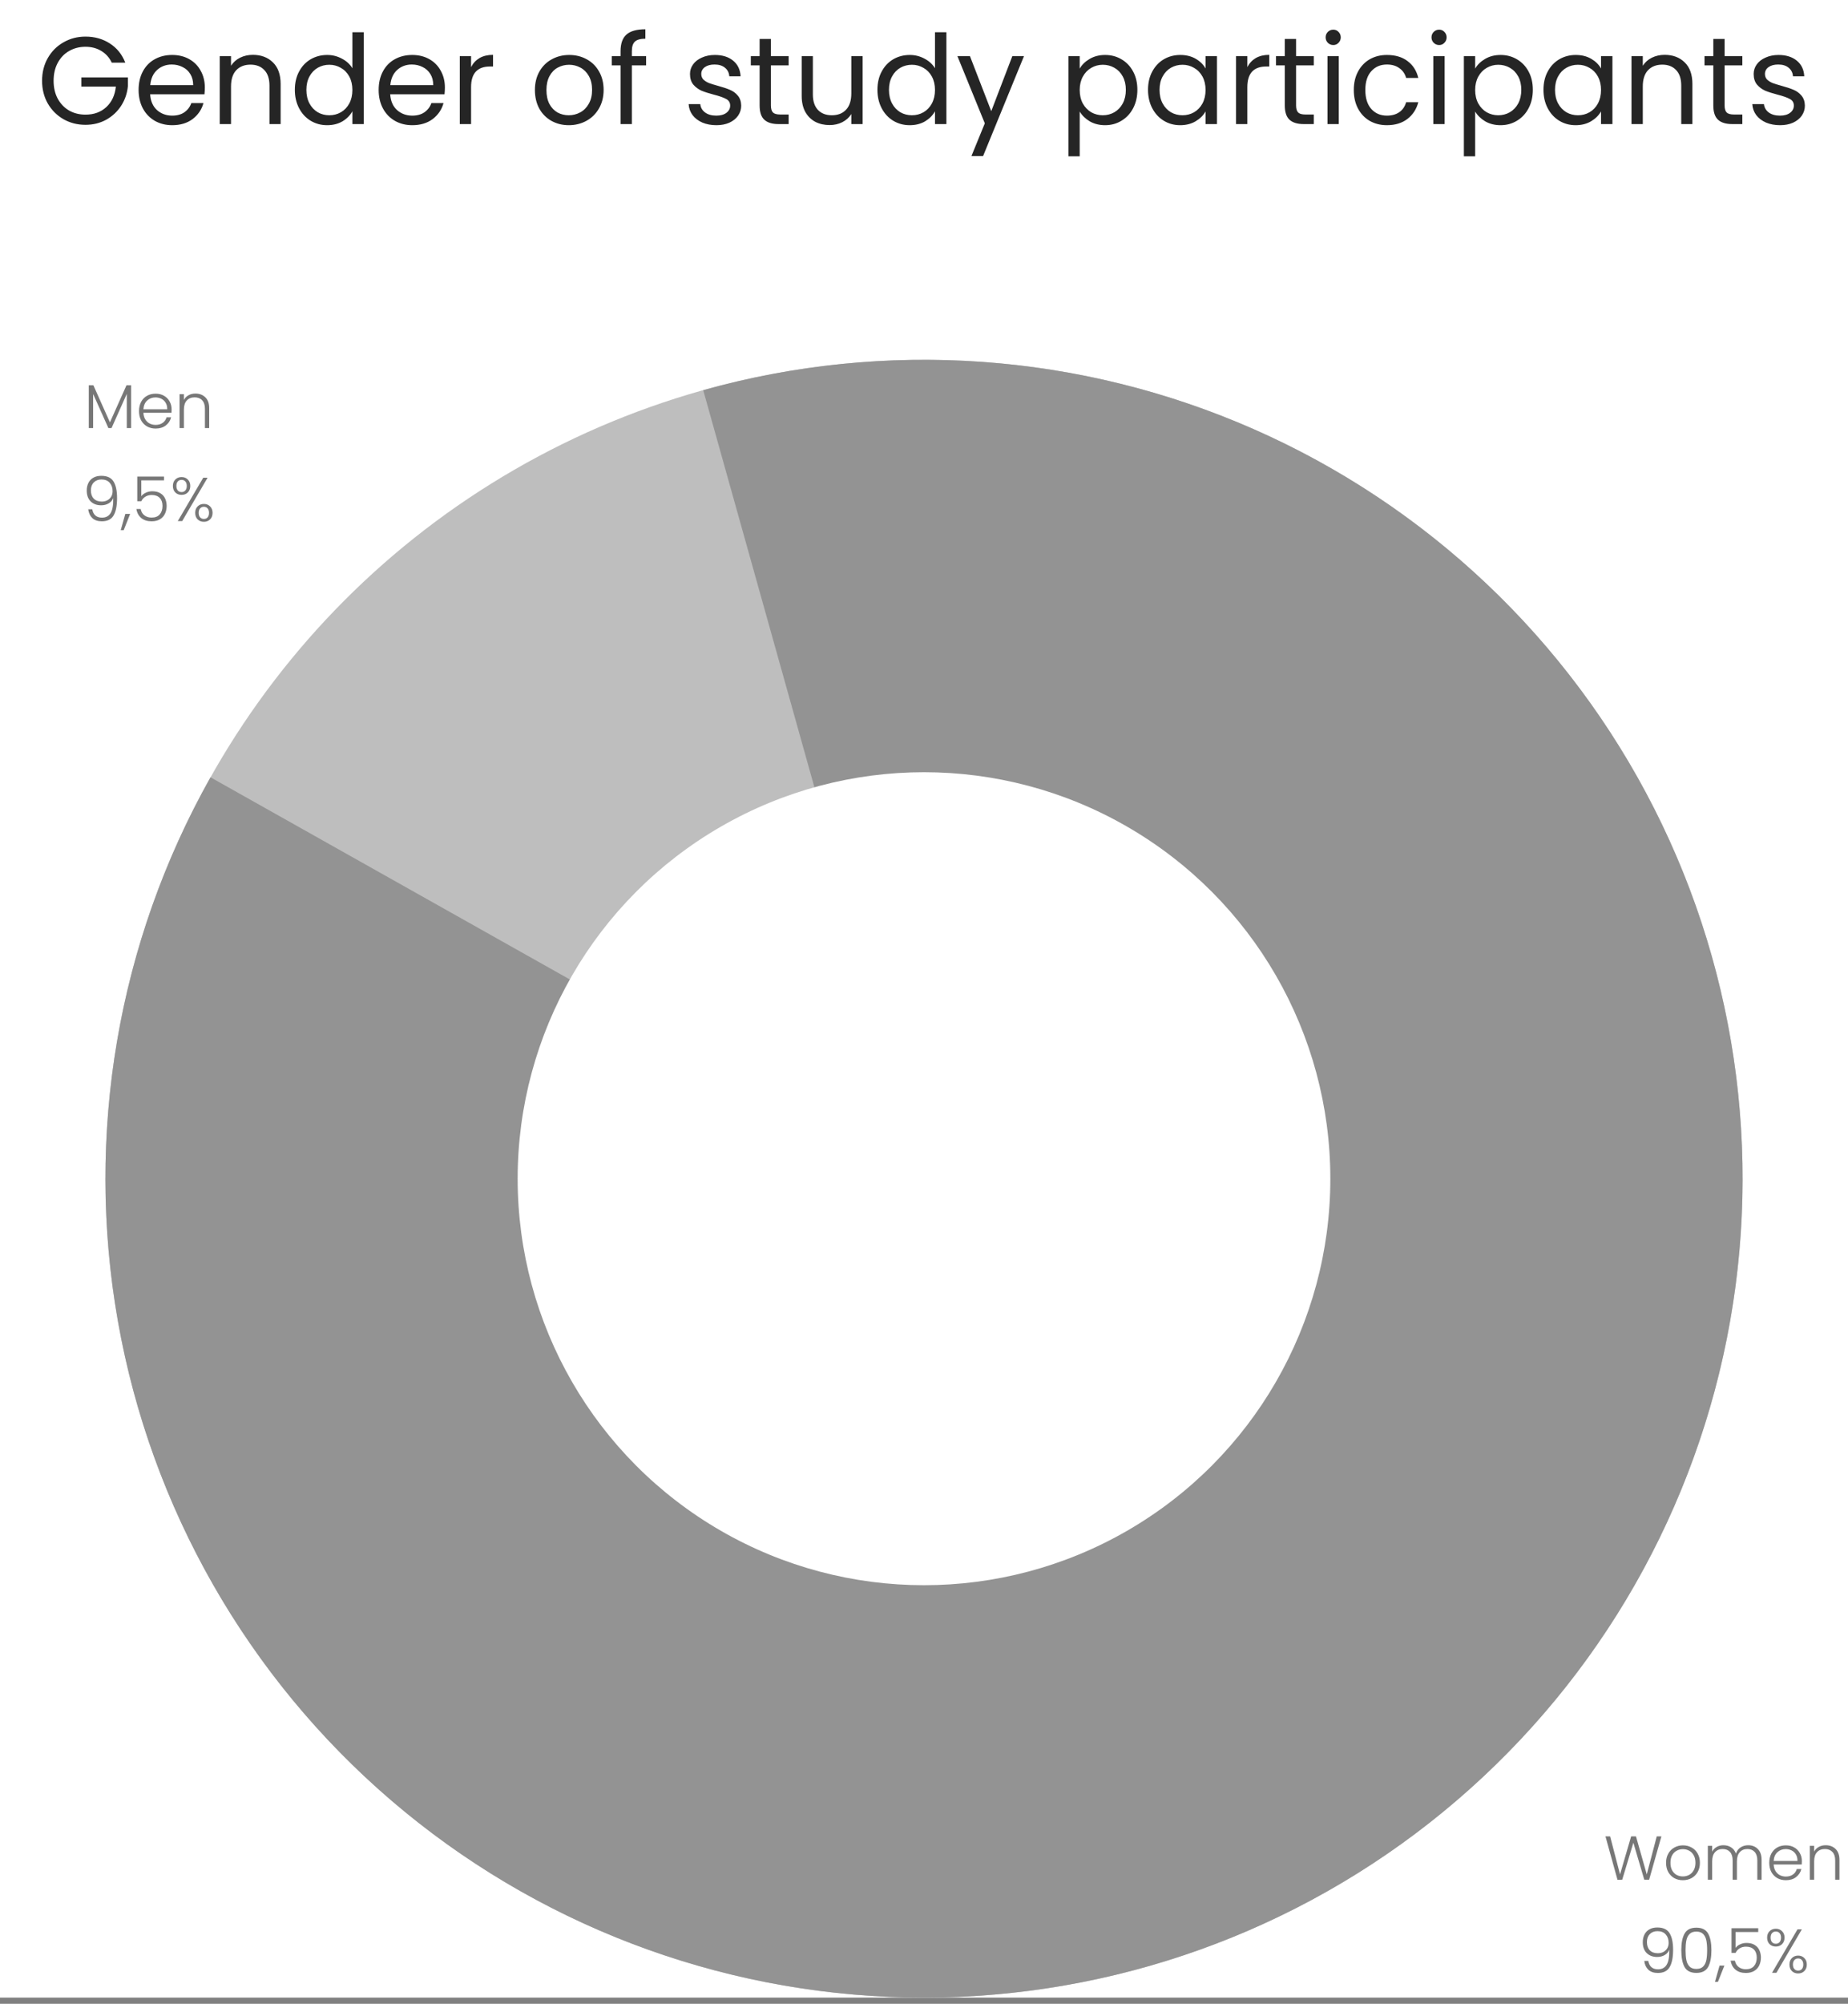
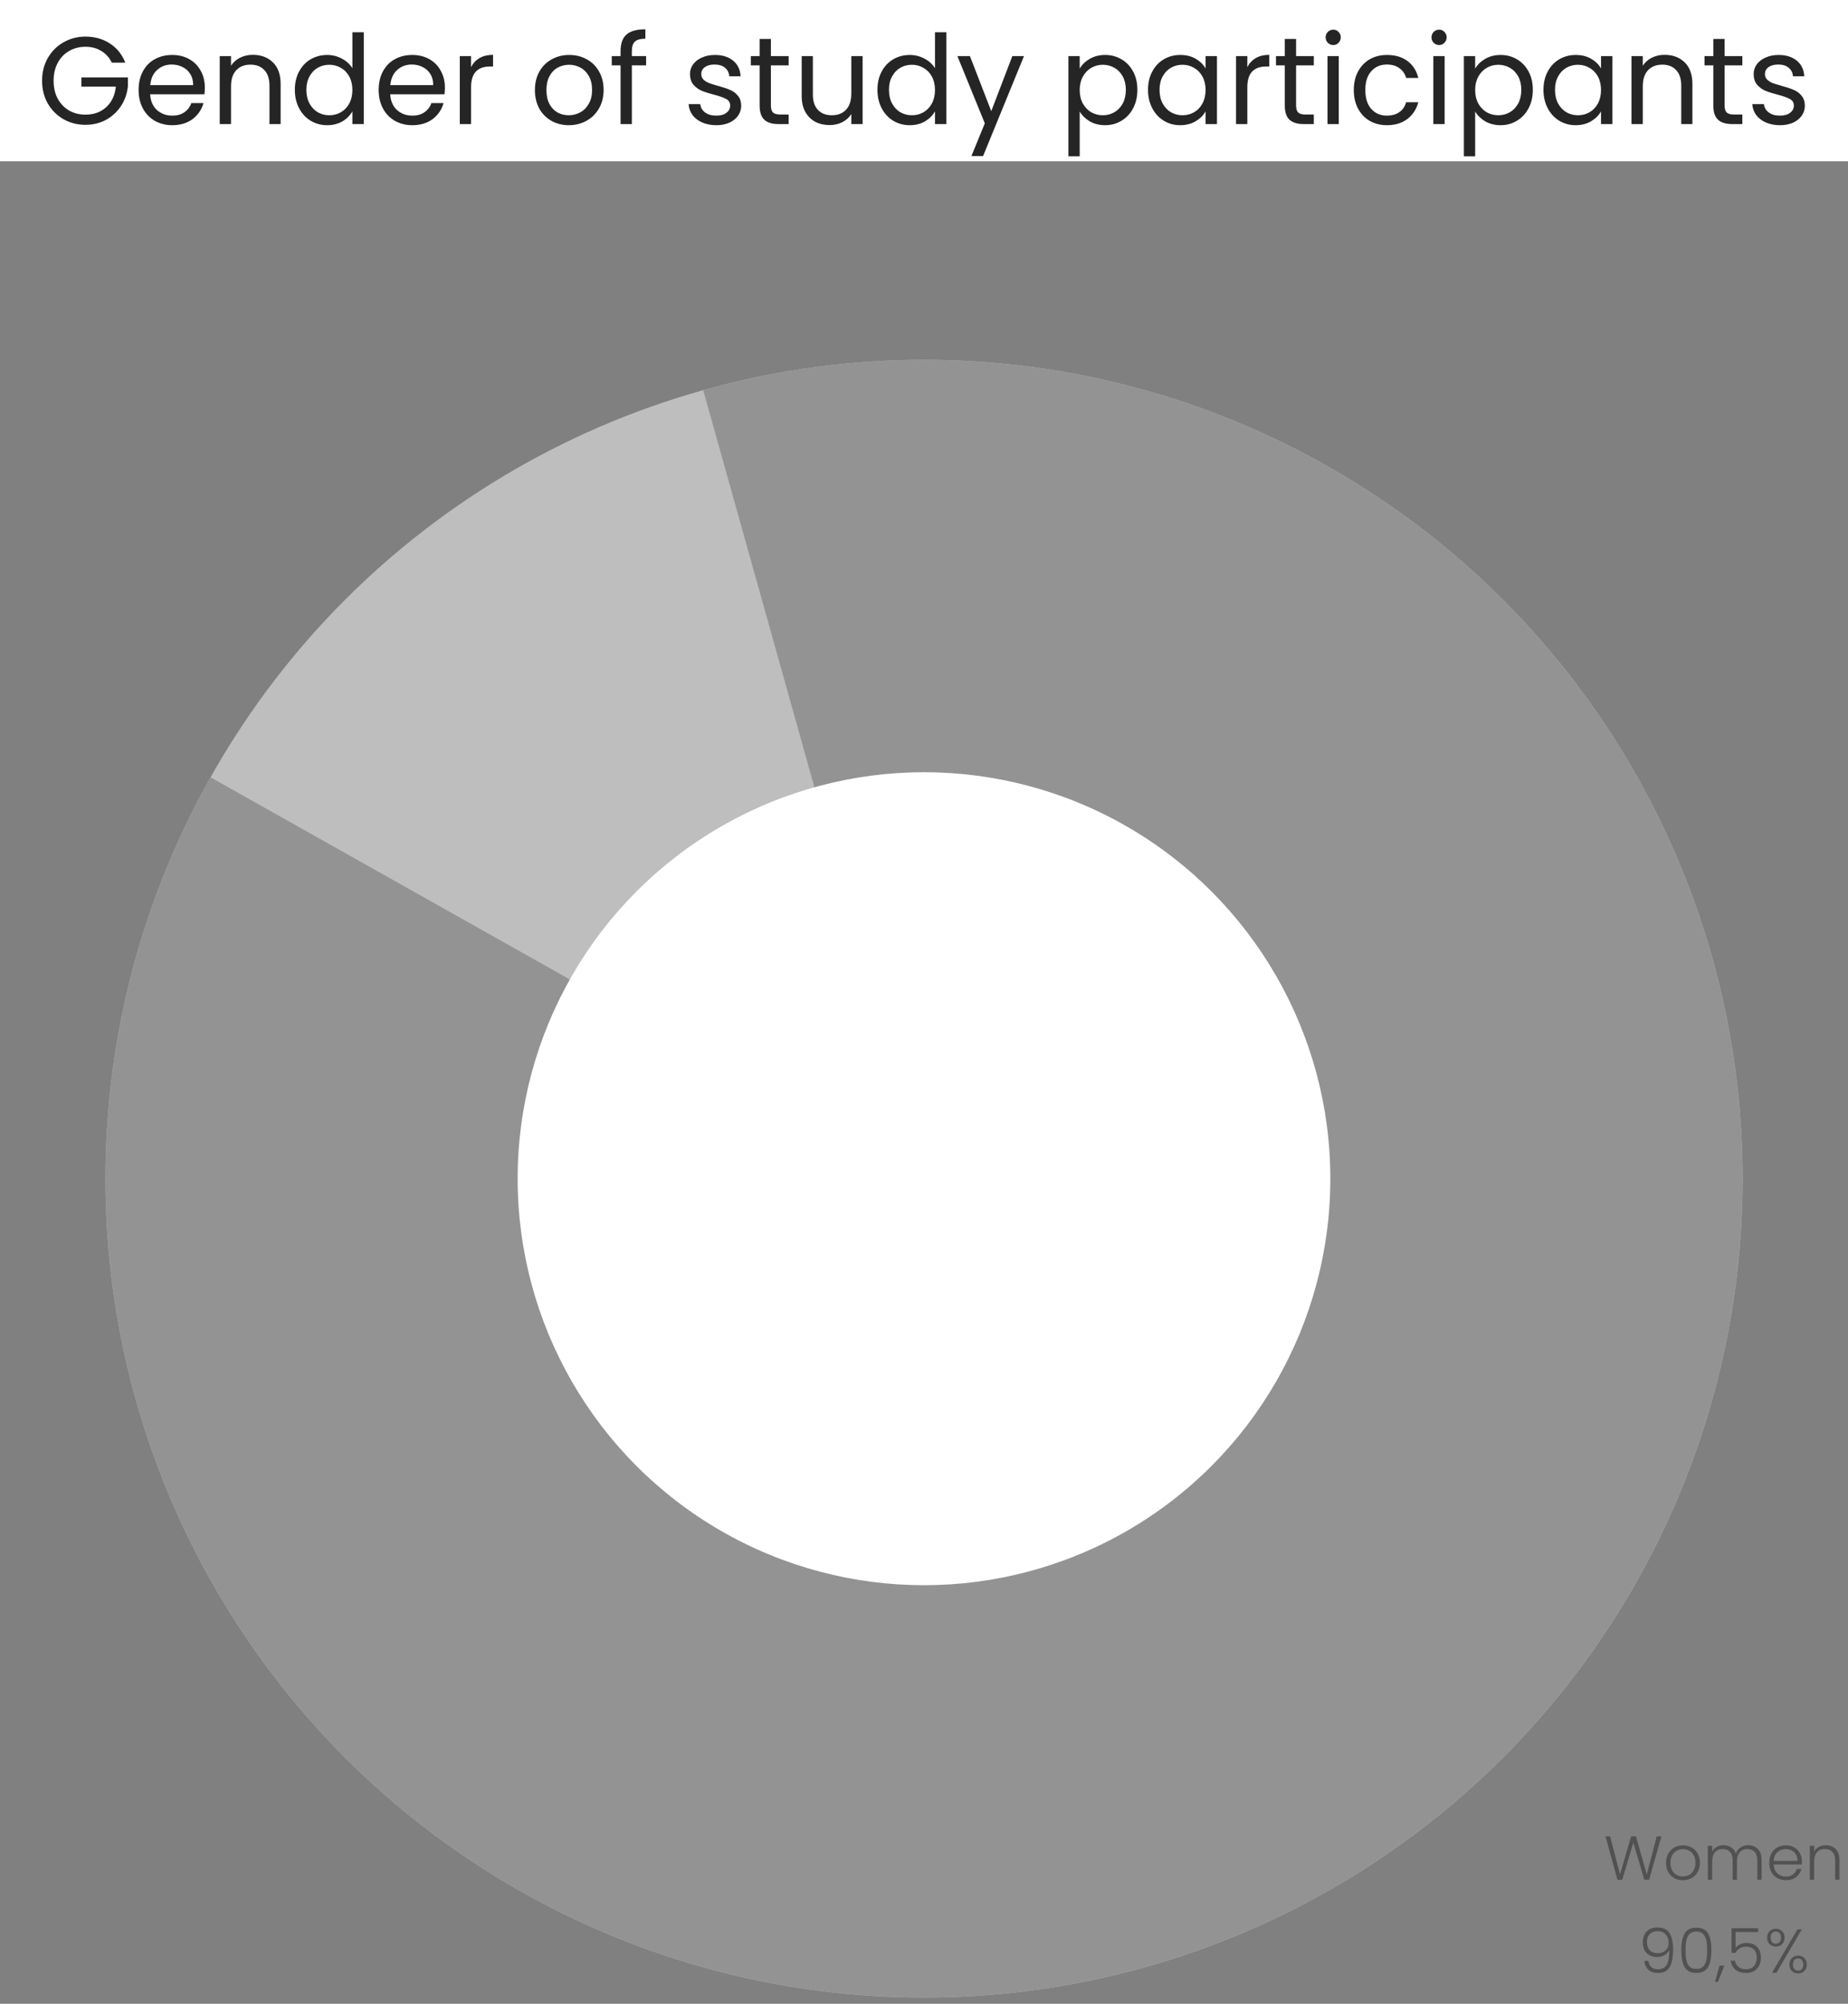
<svg xmlns="http://www.w3.org/2000/svg" width="298" height="323" viewBox="0 0 298 323" fill="none">
  <rect x="0" y="0" width="298" height="323" fill="#808080" stroke="none" />
-   <rect width="298" height="322" fill="white" />
  <rect width="298" height="26" fill="white" />
  <path d="M18.024 10.1C17.637 9.287 17.077 8.66 16.344 8.22C15.611 7.767 14.757 7.54 13.784 7.54C12.81 7.54 11.931 7.767 11.144 8.22C10.37 8.66 9.757 9.3 9.304 10.14C8.864 10.967 8.644 11.927 8.644 13.02C8.644 14.113 8.864 15.073 9.304 15.9C9.757 16.727 10.37 17.367 11.144 17.82C11.931 18.26 12.81 18.48 13.784 18.48C15.144 18.48 16.264 18.073 17.144 17.26C18.024 16.447 18.537 15.347 18.684 13.96H13.124V12.48H20.624V13.88C20.517 15.027 20.157 16.08 19.544 17.04C18.93 17.987 18.124 18.74 17.124 19.3C16.124 19.847 15.011 20.12 13.784 20.12C12.491 20.12 11.31 19.82 10.244 19.22C9.177 18.607 8.33 17.76 7.704 16.68C7.09 15.6 6.784 14.38 6.784 13.02C6.784 11.66 7.09 10.44 7.704 9.36C8.33 8.267 9.177 7.42 10.244 6.82C11.31 6.207 12.491 5.9 13.784 5.9C15.264 5.9 16.57 6.267 17.704 7C18.851 7.733 19.684 8.767 20.204 10.1H18.024ZM33.03 14.1C33.03 14.447 33.01 14.813 32.97 15.2H24.21C24.277 16.28 24.644 17.127 25.31 17.74C25.99 18.34 26.81 18.64 27.77 18.64C28.557 18.64 29.21 18.46 29.73 18.1C30.264 17.727 30.637 17.233 30.85 16.62H32.81C32.517 17.673 31.93 18.533 31.05 19.2C30.17 19.853 29.077 20.18 27.77 20.18C26.73 20.18 25.797 19.947 24.97 19.48C24.157 19.013 23.517 18.353 23.05 17.5C22.584 16.633 22.35 15.633 22.35 14.5C22.35 13.367 22.577 12.373 23.03 11.52C23.484 10.667 24.117 10.013 24.93 9.56C25.757 9.093 26.704 8.86 27.77 8.86C28.81 8.86 29.73 9.087 30.53 9.54C31.33 9.993 31.944 10.62 32.37 11.42C32.81 12.207 33.03 13.1 33.03 14.1ZM31.15 13.72C31.15 13.027 30.997 12.433 30.69 11.94C30.384 11.433 29.964 11.053 29.43 10.8C28.91 10.533 28.33 10.4 27.69 10.4C26.77 10.4 25.984 10.693 25.33 11.28C24.69 11.867 24.324 12.68 24.23 13.72H31.15ZM40.773 8.84C42.106 8.84 43.186 9.247 44.013 10.06C44.839 10.86 45.253 12.02 45.253 13.54V20H43.453V13.8C43.453 12.707 43.179 11.873 42.633 11.3C42.086 10.713 41.339 10.42 40.393 10.42C39.433 10.42 38.666 10.72 38.093 11.32C37.533 11.92 37.253 12.793 37.253 13.94V20H35.433V9.04H37.253V10.6C37.613 10.04 38.099 9.607 38.713 9.3C39.339 8.993 40.026 8.84 40.773 8.84ZM47.545 14.48C47.545 13.36 47.772 12.38 48.225 11.54C48.679 10.687 49.299 10.027 50.086 9.56C50.886 9.093 51.779 8.86 52.766 8.86C53.619 8.86 54.412 9.06 55.145 9.46C55.879 9.847 56.439 10.36 56.825 11V5.2H58.666V20H56.825V17.94C56.465 18.593 55.932 19.133 55.225 19.56C54.519 19.973 53.692 20.18 52.745 20.18C51.772 20.18 50.886 19.94 50.086 19.46C49.299 18.98 48.679 18.307 48.225 17.44C47.772 16.573 47.545 15.587 47.545 14.48ZM56.825 14.5C56.825 13.673 56.659 12.953 56.325 12.34C55.992 11.727 55.539 11.26 54.965 10.94C54.406 10.607 53.785 10.44 53.105 10.44C52.425 10.44 51.806 10.6 51.245 10.92C50.685 11.24 50.239 11.707 49.906 12.32C49.572 12.933 49.406 13.653 49.406 14.48C49.406 15.32 49.572 16.053 49.906 16.68C50.239 17.293 50.685 17.767 51.245 18.1C51.806 18.42 52.425 18.58 53.105 18.58C53.785 18.58 54.406 18.42 54.965 18.1C55.539 17.767 55.992 17.293 56.325 16.68C56.659 16.053 56.825 15.327 56.825 14.5ZM71.741 14.1C71.741 14.447 71.721 14.813 71.681 15.2H62.921C62.988 16.28 63.355 17.127 64.021 17.74C64.701 18.34 65.521 18.64 66.481 18.64C67.268 18.64 67.921 18.46 68.441 18.1C68.975 17.727 69.348 17.233 69.561 16.62H71.521C71.228 17.673 70.641 18.533 69.761 19.2C68.881 19.853 67.788 20.18 66.481 20.18C65.441 20.18 64.508 19.947 63.681 19.48C62.868 19.013 62.228 18.353 61.761 17.5C61.294 16.633 61.061 15.633 61.061 14.5C61.061 13.367 61.288 12.373 61.741 11.52C62.194 10.667 62.828 10.013 63.641 9.56C64.468 9.093 65.415 8.86 66.481 8.86C67.521 8.86 68.441 9.087 69.241 9.54C70.041 9.993 70.654 10.62 71.081 11.42C71.521 12.207 71.741 13.1 71.741 14.1ZM69.861 13.72C69.861 13.027 69.708 12.433 69.401 11.94C69.094 11.433 68.674 11.053 68.141 10.8C67.621 10.533 67.041 10.4 66.401 10.4C65.481 10.4 64.695 10.693 64.041 11.28C63.401 11.867 63.035 12.68 62.941 13.72H69.861ZM75.963 10.82C76.284 10.193 76.737 9.707 77.323 9.36C77.924 9.013 78.65 8.84 79.504 8.84V10.72H79.023C76.984 10.72 75.963 11.827 75.963 14.04V20H74.144V9.04H75.963V10.82ZM91.716 20.18C90.69 20.18 89.757 19.947 88.916 19.48C88.09 19.013 87.436 18.353 86.957 17.5C86.49 16.633 86.257 15.633 86.257 14.5C86.257 13.38 86.496 12.393 86.977 11.54C87.47 10.673 88.136 10.013 88.977 9.56C89.817 9.093 90.757 8.86 91.796 8.86C92.837 8.86 93.776 9.093 94.617 9.56C95.457 10.013 96.117 10.667 96.597 11.52C97.09 12.373 97.337 13.367 97.337 14.5C97.337 15.633 97.083 16.633 96.576 17.5C96.083 18.353 95.41 19.013 94.556 19.48C93.703 19.947 92.757 20.18 91.716 20.18ZM91.716 18.58C92.37 18.58 92.983 18.427 93.556 18.12C94.13 17.813 94.59 17.353 94.936 16.74C95.296 16.127 95.477 15.38 95.477 14.5C95.477 13.62 95.303 12.873 94.957 12.26C94.61 11.647 94.156 11.193 93.597 10.9C93.037 10.593 92.43 10.44 91.776 10.44C91.11 10.44 90.496 10.593 89.936 10.9C89.39 11.193 88.95 11.647 88.617 12.26C88.283 12.873 88.117 13.62 88.117 14.5C88.117 15.393 88.276 16.147 88.597 16.76C88.93 17.373 89.37 17.833 89.916 18.14C90.463 18.433 91.063 18.58 91.716 18.58ZM104.189 10.54H101.889V20H100.069V10.54H98.65V9.04H100.069V8.26C100.069 7.033 100.383 6.14 101.009 5.58C101.649 5.007 102.669 4.72 104.069 4.72V6.24C103.269 6.24 102.703 6.4 102.369 6.72C102.049 7.027 101.889 7.54 101.889 8.26V9.04H104.189V10.54ZM115.524 20.18C114.684 20.18 113.93 20.04 113.264 19.76C112.597 19.467 112.07 19.067 111.684 18.56C111.297 18.04 111.084 17.447 111.044 16.78H112.924C112.977 17.327 113.23 17.773 113.684 18.12C114.15 18.467 114.757 18.64 115.504 18.64C116.197 18.64 116.744 18.487 117.144 18.18C117.544 17.873 117.744 17.487 117.744 17.02C117.744 16.54 117.53 16.187 117.104 15.96C116.677 15.72 116.017 15.487 115.124 15.26C114.31 15.047 113.644 14.833 113.124 14.62C112.617 14.393 112.177 14.067 111.804 13.64C111.444 13.2 111.264 12.627 111.264 11.92C111.264 11.36 111.43 10.847 111.764 10.38C112.097 9.913 112.57 9.547 113.184 9.28C113.797 9 114.497 8.86 115.284 8.86C116.497 8.86 117.477 9.167 118.224 9.78C118.97 10.393 119.37 11.233 119.424 12.3H117.604C117.564 11.727 117.33 11.267 116.904 10.92C116.49 10.573 115.93 10.4 115.224 10.4C114.57 10.4 114.05 10.54 113.664 10.82C113.277 11.1 113.084 11.467 113.084 11.92C113.084 12.28 113.197 12.58 113.424 12.82C113.664 13.047 113.957 13.233 114.304 13.38C114.664 13.513 115.157 13.667 115.784 13.84C116.57 14.053 117.21 14.267 117.704 14.48C118.197 14.68 118.617 14.987 118.964 15.4C119.324 15.813 119.51 16.353 119.524 17.02C119.524 17.62 119.357 18.16 119.024 18.64C118.69 19.12 118.217 19.5 117.604 19.78C117.004 20.047 116.31 20.18 115.524 20.18ZM124.313 10.54V17C124.313 17.533 124.426 17.913 124.653 18.14C124.879 18.353 125.273 18.46 125.833 18.46H127.173V20H125.533C124.519 20 123.759 19.767 123.253 19.3C122.746 18.833 122.493 18.067 122.493 17V10.54H121.073V9.04H122.493V6.28H124.313V9.04H127.173V10.54H124.313ZM139.098 9.04V20H137.278V18.38C136.931 18.94 136.445 19.38 135.818 19.7C135.205 20.007 134.525 20.16 133.778 20.16C132.925 20.16 132.158 19.987 131.478 19.64C130.798 19.28 130.258 18.747 129.858 18.04C129.471 17.333 129.278 16.473 129.278 15.46V9.04H131.078V15.22C131.078 16.3 131.351 17.133 131.898 17.72C132.445 18.293 133.191 18.58 134.138 18.58C135.111 18.58 135.878 18.28 136.438 17.68C136.998 17.08 137.278 16.207 137.278 15.06V9.04H139.098ZM141.491 14.48C141.491 13.36 141.718 12.38 142.171 11.54C142.624 10.687 143.244 10.027 144.031 9.56C144.831 9.093 145.724 8.86 146.711 8.86C147.564 8.86 148.358 9.06 149.091 9.46C149.824 9.847 150.384 10.36 150.771 11V5.2H152.611V20H150.771V17.94C150.411 18.593 149.878 19.133 149.171 19.56C148.464 19.973 147.638 20.18 146.691 20.18C145.718 20.18 144.831 19.94 144.031 19.46C143.244 18.98 142.624 18.307 142.171 17.44C141.718 16.573 141.491 15.587 141.491 14.48ZM150.771 14.5C150.771 13.673 150.604 12.953 150.271 12.34C149.938 11.727 149.484 11.26 148.911 10.94C148.351 10.607 147.731 10.44 147.051 10.44C146.371 10.44 145.751 10.6 145.191 10.92C144.631 11.24 144.184 11.707 143.851 12.32C143.518 12.933 143.351 13.653 143.351 14.48C143.351 15.32 143.518 16.053 143.851 16.68C144.184 17.293 144.631 17.767 145.191 18.1C145.751 18.42 146.371 18.58 147.051 18.58C147.731 18.58 148.351 18.42 148.911 18.1C149.484 17.767 149.938 17.293 150.271 16.68C150.604 16.053 150.771 15.327 150.771 14.5ZM165.126 9.04L158.526 25.16H156.646L158.806 19.88L154.386 9.04H156.406L159.846 17.92L163.246 9.04H165.126ZM174.108 11.06C174.468 10.433 175.001 9.913 175.708 9.5C176.428 9.073 177.261 8.86 178.208 8.86C179.181 8.86 180.061 9.093 180.848 9.56C181.648 10.027 182.275 10.687 182.728 11.54C183.181 12.38 183.408 13.36 183.408 14.48C183.408 15.587 183.181 16.573 182.728 17.44C182.275 18.307 181.648 18.98 180.848 19.46C180.061 19.94 179.181 20.18 178.208 20.18C177.275 20.18 176.448 19.973 175.728 19.56C175.021 19.133 174.481 18.607 174.108 17.98V25.2H172.288V9.04H174.108V11.06ZM181.548 14.48C181.548 13.653 181.381 12.933 181.048 12.32C180.715 11.707 180.261 11.24 179.688 10.92C179.128 10.6 178.508 10.44 177.828 10.44C177.161 10.44 176.541 10.607 175.968 10.94C175.408 11.26 174.955 11.733 174.608 12.36C174.275 12.973 174.108 13.687 174.108 14.5C174.108 15.327 174.275 16.053 174.608 16.68C174.955 17.293 175.408 17.767 175.968 18.1C176.541 18.42 177.161 18.58 177.828 18.58C178.508 18.58 179.128 18.42 179.688 18.1C180.261 17.767 180.715 17.293 181.048 16.68C181.381 16.053 181.548 15.32 181.548 14.48ZM185.124 14.48C185.124 13.36 185.35 12.38 185.804 11.54C186.257 10.687 186.877 10.027 187.664 9.56C188.464 9.093 189.35 8.86 190.324 8.86C191.284 8.86 192.117 9.067 192.824 9.48C193.53 9.893 194.057 10.413 194.404 11.04V9.04H196.244V20H194.404V17.96C194.044 18.6 193.504 19.133 192.784 19.56C192.077 19.973 191.25 20.18 190.304 20.18C189.33 20.18 188.45 19.94 187.664 19.46C186.877 18.98 186.257 18.307 185.804 17.44C185.35 16.573 185.124 15.587 185.124 14.48ZM194.404 14.5C194.404 13.673 194.237 12.953 193.904 12.34C193.57 11.727 193.117 11.26 192.544 10.94C191.984 10.607 191.364 10.44 190.684 10.44C190.004 10.44 189.384 10.6 188.824 10.92C188.264 11.24 187.817 11.707 187.484 12.32C187.15 12.933 186.984 13.653 186.984 14.48C186.984 15.32 187.15 16.053 187.484 16.68C187.817 17.293 188.264 17.767 188.824 18.1C189.384 18.42 190.004 18.58 190.684 18.58C191.364 18.58 191.984 18.42 192.544 18.1C193.117 17.767 193.57 17.293 193.904 16.68C194.237 16.053 194.404 15.327 194.404 14.5ZM201.139 10.82C201.459 10.193 201.913 9.707 202.499 9.36C203.099 9.013 203.826 8.84 204.679 8.84V10.72H204.199C202.159 10.72 201.139 11.827 201.139 14.04V20H199.319V9.04H201.139V10.82ZM209 10.54V17C209 17.533 209.114 17.913 209.34 18.14C209.567 18.353 209.96 18.46 210.52 18.46H211.86V20H210.22C209.207 20 208.447 19.767 207.94 19.3C207.434 18.833 207.18 18.067 207.18 17V10.54H205.76V9.04H207.18V6.28H209V9.04H211.86V10.54H209ZM215.005 7.26C214.659 7.26 214.365 7.14 214.125 6.9C213.885 6.66 213.765 6.367 213.765 6.02C213.765 5.673 213.885 5.38 214.125 5.14C214.365 4.9 214.659 4.78 215.005 4.78C215.339 4.78 215.619 4.9 215.845 5.14C216.085 5.38 216.205 5.673 216.205 6.02C216.205 6.367 216.085 6.66 215.845 6.9C215.619 7.14 215.339 7.26 215.005 7.26ZM215.885 9.04V20H214.065V9.04H215.885ZM218.307 14.5C218.307 13.367 218.534 12.38 218.987 11.54C219.441 10.687 220.067 10.027 220.867 9.56C221.681 9.093 222.607 8.86 223.647 8.86C224.994 8.86 226.101 9.187 226.967 9.84C227.847 10.493 228.427 11.4 228.707 12.56H226.747C226.561 11.893 226.194 11.367 225.647 10.98C225.114 10.593 224.447 10.4 223.647 10.4C222.607 10.4 221.767 10.76 221.127 11.48C220.487 12.187 220.167 13.193 220.167 14.5C220.167 15.82 220.487 16.84 221.127 17.56C221.767 18.28 222.607 18.64 223.647 18.64C224.447 18.64 225.114 18.453 225.647 18.08C226.181 17.707 226.547 17.173 226.747 16.48H228.707C228.414 17.6 227.827 18.5 226.947 19.18C226.067 19.847 224.967 20.18 223.647 20.18C222.607 20.18 221.681 19.947 220.867 19.48C220.067 19.013 219.441 18.353 218.987 17.5C218.534 16.647 218.307 15.647 218.307 14.5ZM232.076 7.26C231.729 7.26 231.436 7.14 231.196 6.9C230.956 6.66 230.836 6.367 230.836 6.02C230.836 5.673 230.956 5.38 231.196 5.14C231.436 4.9 231.729 4.78 232.076 4.78C232.409 4.78 232.689 4.9 232.916 5.14C233.156 5.38 233.276 5.673 233.276 6.02C233.276 6.367 233.156 6.66 232.916 6.9C232.689 7.14 232.409 7.26 232.076 7.26ZM232.956 9.04V20H231.136V9.04H232.956ZM237.878 11.06C238.238 10.433 238.771 9.913 239.478 9.5C240.198 9.073 241.031 8.86 241.978 8.86C242.951 8.86 243.831 9.093 244.618 9.56C245.418 10.027 246.044 10.687 246.498 11.54C246.951 12.38 247.178 13.36 247.178 14.48C247.178 15.587 246.951 16.573 246.498 17.44C246.044 18.307 245.418 18.98 244.618 19.46C243.831 19.94 242.951 20.18 241.978 20.18C241.044 20.18 240.218 19.973 239.498 19.56C238.791 19.133 238.251 18.607 237.878 17.98V25.2H236.058V9.04H237.878V11.06ZM245.318 14.48C245.318 13.653 245.151 12.933 244.818 12.32C244.484 11.707 244.031 11.24 243.458 10.92C242.898 10.6 242.278 10.44 241.598 10.44C240.931 10.44 240.311 10.607 239.738 10.94C239.178 11.26 238.724 11.733 238.378 12.36C238.044 12.973 237.878 13.687 237.878 14.5C237.878 15.327 238.044 16.053 238.378 16.68C238.724 17.293 239.178 17.767 239.738 18.1C240.311 18.42 240.931 18.58 241.598 18.58C242.278 18.58 242.898 18.42 243.458 18.1C244.031 17.767 244.484 17.293 244.818 16.68C245.151 16.053 245.318 15.32 245.318 14.48ZM248.893 14.48C248.893 13.36 249.12 12.38 249.573 11.54C250.027 10.687 250.647 10.027 251.433 9.56C252.233 9.093 253.12 8.86 254.093 8.86C255.053 8.86 255.887 9.067 256.593 9.48C257.3 9.893 257.827 10.413 258.173 11.04V9.04H260.013V20H258.173V17.96C257.813 18.6 257.273 19.133 256.553 19.56C255.847 19.973 255.02 20.18 254.073 20.18C253.1 20.18 252.22 19.94 251.433 19.46C250.647 18.98 250.027 18.307 249.573 17.44C249.12 16.573 248.893 15.587 248.893 14.48ZM258.173 14.5C258.173 13.673 258.007 12.953 257.673 12.34C257.34 11.727 256.887 11.26 256.313 10.94C255.753 10.607 255.133 10.44 254.453 10.44C253.773 10.44 253.153 10.6 252.593 10.92C252.033 11.24 251.587 11.707 251.253 12.32C250.92 12.933 250.753 13.653 250.753 14.48C250.753 15.32 250.92 16.053 251.253 16.68C251.587 17.293 252.033 17.767 252.593 18.1C253.153 18.42 253.773 18.58 254.453 18.58C255.133 18.58 255.753 18.42 256.313 18.1C256.887 17.767 257.34 17.293 257.673 16.68C258.007 16.053 258.173 15.327 258.173 14.5ZM268.429 8.84C269.762 8.84 270.842 9.247 271.669 10.06C272.495 10.86 272.909 12.02 272.909 13.54V20H271.109V13.8C271.109 12.707 270.835 11.873 270.289 11.3C269.742 10.713 268.995 10.42 268.049 10.42C267.089 10.42 266.322 10.72 265.749 11.32C265.189 11.92 264.909 12.793 264.909 13.94V20H263.089V9.04H264.909V10.6C265.269 10.04 265.755 9.607 266.369 9.3C266.995 8.993 267.682 8.84 268.429 8.84ZM278.102 10.54V17C278.102 17.533 278.215 17.913 278.442 18.14C278.668 18.353 279.062 18.46 279.622 18.46H280.962V20H279.322C278.308 20 277.548 19.767 277.042 19.3C276.535 18.833 276.282 18.067 276.282 17V10.54H274.862V9.04H276.282V6.28H278.102V9.04H280.962V10.54H278.102ZM287.047 20.18C286.207 20.18 285.454 20.04 284.787 19.76C284.12 19.467 283.594 19.067 283.207 18.56C282.82 18.04 282.607 17.447 282.567 16.78H284.447C284.5 17.327 284.754 17.773 285.207 18.12C285.674 18.467 286.28 18.64 287.027 18.64C287.72 18.64 288.267 18.487 288.667 18.18C289.067 17.873 289.267 17.487 289.267 17.02C289.267 16.54 289.054 16.187 288.627 15.96C288.2 15.72 287.54 15.487 286.647 15.26C285.834 15.047 285.167 14.833 284.647 14.62C284.14 14.393 283.7 14.067 283.327 13.64C282.967 13.2 282.787 12.627 282.787 11.92C282.787 11.36 282.954 10.847 283.287 10.38C283.62 9.913 284.094 9.547 284.707 9.28C285.32 9 286.02 8.86 286.807 8.86C288.02 8.86 289 9.167 289.747 9.78C290.494 10.393 290.894 11.233 290.947 12.3H289.127C289.087 11.727 288.854 11.267 288.427 10.92C288.014 10.573 287.454 10.4 286.747 10.4C286.094 10.4 285.574 10.54 285.187 10.82C284.8 11.1 284.607 11.467 284.607 11.92C284.607 12.28 284.72 12.58 284.947 12.82C285.187 13.047 285.48 13.233 285.827 13.38C286.187 13.513 286.68 13.667 287.307 13.84C288.094 14.053 288.734 14.267 289.227 14.48C289.72 14.68 290.14 14.987 290.487 15.4C290.847 15.813 291.034 16.353 291.047 17.02C291.047 17.62 290.88 18.16 290.547 18.64C290.214 19.12 289.74 19.5 289.127 19.78C288.527 20.047 287.834 20.18 287.047 20.18Z" fill="#252525" />
  <circle cx="149.003" cy="190" r="132" transform="rotate(-120 149.003 190)" fill="#BEBEBE" />
  <path d="M113.396 62.892C142.803 54.655 174.157 56.869 202.114 69.158C230.072 81.446 252.904 103.048 266.719 130.283C280.535 157.518 284.48 188.701 277.883 218.518C271.285 248.336 254.552 274.944 230.536 293.807C206.519 312.671 176.705 322.624 146.173 321.97C115.641 321.316 86.281 310.096 63.094 290.221C39.908 270.346 24.33 243.046 19.015 212.974C13.7 182.901 18.976 151.915 33.946 125.297L149 190L113.396 62.892Z" fill="#939393" />
  <circle cx="148.999" cy="190.001" r="65.525" transform="rotate(-120 148.999 190.001)" fill="white" />
-   <path opacity="0.7" d="M21.147 62.1V69H20.447V63.49L17.987 69H17.477L15.017 63.51V69H14.317V62.1H15.057L17.727 68.08L20.397 62.1H21.147ZM27.675 65.99C27.675 66.23 27.668 66.413 27.655 66.54H23.125C23.145 66.953 23.245 67.307 23.425 67.6C23.605 67.893 23.841 68.117 24.135 68.27C24.428 68.417 24.748 68.49 25.095 68.49C25.548 68.49 25.928 68.38 26.235 68.16C26.548 67.94 26.755 67.643 26.855 67.27H27.595C27.461 67.803 27.175 68.24 26.735 68.58C26.301 68.913 25.755 69.08 25.095 69.08C24.581 69.08 24.121 68.967 23.715 68.74C23.308 68.507 22.988 68.18 22.755 67.76C22.528 67.333 22.415 66.837 22.415 66.27C22.415 65.703 22.528 65.207 22.755 64.78C22.981 64.353 23.298 64.027 23.705 63.8C24.111 63.573 24.575 63.46 25.095 63.46C25.615 63.46 26.068 63.573 26.455 63.8C26.848 64.027 27.148 64.333 27.355 64.72C27.568 65.1 27.675 65.523 27.675 65.99ZM26.965 65.97C26.971 65.563 26.888 65.217 26.715 64.93C26.548 64.643 26.318 64.427 26.025 64.28C25.731 64.133 25.411 64.06 25.065 64.06C24.545 64.06 24.101 64.227 23.735 64.56C23.368 64.893 23.165 65.363 23.125 65.97H26.965ZM31.515 63.44C32.169 63.44 32.702 63.643 33.115 64.05C33.529 64.45 33.735 65.033 33.735 65.8V69H33.045V65.88C33.045 65.287 32.895 64.833 32.595 64.52C32.302 64.207 31.899 64.05 31.385 64.05C30.859 64.05 30.439 64.217 30.125 64.55C29.812 64.883 29.655 65.373 29.655 66.02V69H28.955V63.54H29.655V64.47C29.829 64.137 30.079 63.883 30.405 63.71C30.732 63.53 31.102 63.44 31.515 63.44ZM14.877 82.09C14.95 82.523 15.117 82.857 15.377 83.09C15.637 83.323 15.993 83.44 16.447 83.44C17.073 83.44 17.537 83.197 17.837 82.71C18.143 82.217 18.284 81.403 18.257 80.27C18.13 80.637 17.887 80.927 17.527 81.14C17.174 81.347 16.767 81.45 16.307 81.45C15.607 81.45 15.043 81.24 14.617 80.82C14.197 80.4 13.987 79.817 13.987 79.07C13.987 78.623 14.073 78.22 14.247 77.86C14.42 77.5 14.684 77.217 15.037 77.01C15.39 76.803 15.823 76.7 16.337 76.7C17.284 76.7 17.944 77.01 18.317 77.63C18.69 78.243 18.877 79.127 18.877 80.28C18.877 81.527 18.69 82.463 18.317 83.09C17.95 83.717 17.317 84.03 16.417 84.03C15.757 84.03 15.243 83.853 14.877 83.5C14.51 83.14 14.293 82.67 14.227 82.09H14.877ZM16.417 80.85C16.73 80.85 17.017 80.787 17.277 80.66C17.544 80.527 17.757 80.333 17.917 80.08C18.077 79.827 18.157 79.523 18.157 79.17C18.157 78.623 18 78.173 17.687 77.82C17.38 77.467 16.937 77.29 16.357 77.29C15.844 77.29 15.43 77.45 15.117 77.77C14.81 78.09 14.657 78.517 14.657 79.05C14.657 79.61 14.81 80.05 15.117 80.37C15.424 80.69 15.857 80.85 16.417 80.85ZM20.987 82.84L19.947 85.46H19.467L20.207 82.84H20.987ZM26.445 77.43H22.785V79.99C22.952 79.757 23.195 79.567 23.515 79.42C23.835 79.267 24.182 79.19 24.555 79.19C25.102 79.19 25.549 79.303 25.895 79.53C26.242 79.75 26.492 80.04 26.645 80.4C26.799 80.753 26.875 81.133 26.875 81.54C26.875 82.007 26.785 82.43 26.605 82.81C26.432 83.183 26.162 83.48 25.795 83.7C25.435 83.92 24.985 84.03 24.445 84.03C23.759 84.03 23.202 83.853 22.775 83.5C22.349 83.14 22.089 82.657 21.995 82.05H22.685C22.772 82.49 22.972 82.83 23.285 83.07C23.599 83.31 23.985 83.43 24.445 83.43C25.025 83.43 25.462 83.26 25.755 82.92C26.055 82.573 26.205 82.117 26.205 81.55C26.205 80.997 26.055 80.567 25.755 80.26C25.455 79.947 25.025 79.79 24.465 79.79C24.079 79.79 23.739 79.88 23.445 80.06C23.152 80.24 22.935 80.483 22.795 80.79H22.135V76.82H26.445V77.43ZM27.877 78.33C27.877 77.903 28.007 77.56 28.267 77.3C28.534 77.033 28.871 76.9 29.277 76.9C29.691 76.9 30.027 77.033 30.287 77.3C30.554 77.56 30.687 77.903 30.687 78.33C30.687 78.763 30.554 79.113 30.287 79.38C30.027 79.64 29.691 79.77 29.277 79.77C28.871 79.77 28.534 79.64 28.267 79.38C28.007 79.113 27.877 78.763 27.877 78.33ZM33.477 77L29.377 84H28.667L32.777 77H33.477ZM29.277 77.35C29.024 77.35 28.821 77.437 28.667 77.61C28.521 77.777 28.447 78.017 28.447 78.33C28.447 78.643 28.521 78.887 28.667 79.06C28.821 79.233 29.024 79.32 29.277 79.32C29.531 79.32 29.734 79.233 29.887 79.06C30.041 78.887 30.117 78.643 30.117 78.33C30.117 78.023 30.041 77.783 29.887 77.61C29.734 77.437 29.531 77.35 29.277 77.35ZM31.477 82.67C31.477 82.237 31.607 81.89 31.867 81.63C32.134 81.363 32.471 81.23 32.877 81.23C33.284 81.23 33.617 81.363 33.877 81.63C34.144 81.89 34.277 82.237 34.277 82.67C34.277 83.103 34.144 83.453 33.877 83.72C33.617 83.98 33.284 84.11 32.877 84.11C32.471 84.11 32.134 83.98 31.867 83.72C31.607 83.453 31.477 83.103 31.477 82.67ZM32.877 81.69C32.624 81.69 32.421 81.777 32.267 81.95C32.114 82.123 32.037 82.363 32.037 82.67C32.037 82.977 32.114 83.217 32.267 83.39C32.421 83.563 32.624 83.65 32.877 83.65C33.131 83.65 33.331 83.567 33.477 83.4C33.631 83.227 33.707 82.983 33.707 82.67C33.707 82.357 33.631 82.117 33.477 81.95C33.331 81.777 33.131 81.69 32.877 81.69Z" fill="#3E3E3E" />
  <path opacity="0.7" d="M267.91 296.01L265.93 303H265.15L263.39 297.04L261.59 303L260.83 303.01L258.89 296.01H259.64L261.24 302.14L263.03 296.01H263.81L265.55 302.14L267.16 296.01H267.91ZM271.371 303.08C270.857 303.08 270.394 302.967 269.981 302.74C269.574 302.507 269.251 302.18 269.011 301.76C268.777 301.333 268.661 300.837 268.661 300.27C268.661 299.703 268.781 299.21 269.021 298.79C269.261 298.363 269.587 298.037 270.001 297.81C270.414 297.577 270.877 297.46 271.391 297.46C271.904 297.46 272.367 297.577 272.781 297.81C273.201 298.037 273.527 298.363 273.761 298.79C274.001 299.21 274.121 299.703 274.121 300.27C274.121 300.83 274.001 301.323 273.761 301.75C273.521 302.177 273.191 302.507 272.771 302.74C272.351 302.967 271.884 303.08 271.371 303.08ZM271.371 302.47C271.731 302.47 272.064 302.39 272.371 302.23C272.677 302.063 272.924 301.817 273.111 301.49C273.304 301.157 273.401 300.75 273.401 300.27C273.401 299.79 273.307 299.387 273.121 299.06C272.934 298.727 272.687 298.48 272.381 298.32C272.074 298.153 271.741 298.07 271.381 298.07C271.021 298.07 270.687 298.153 270.381 298.32C270.074 298.48 269.827 298.727 269.641 299.06C269.461 299.387 269.371 299.79 269.371 300.27C269.371 300.75 269.461 301.157 269.641 301.49C269.827 301.817 270.071 302.063 270.371 302.23C270.677 302.39 271.011 302.47 271.371 302.47ZM281.897 297.44C282.537 297.44 283.057 297.643 283.457 298.05C283.863 298.45 284.067 299.033 284.067 299.8V303H283.377V299.88C283.377 299.287 283.233 298.833 282.947 298.52C282.66 298.207 282.27 298.05 281.777 298.05C281.263 298.05 280.853 298.22 280.547 298.56C280.24 298.9 280.087 299.393 280.087 300.04V303H279.397V299.88C279.397 299.287 279.253 298.833 278.967 298.52C278.68 298.207 278.287 298.05 277.787 298.05C277.273 298.05 276.863 298.22 276.557 298.56C276.25 298.9 276.097 299.393 276.097 300.04V303H275.397V297.54H276.097V298.48C276.27 298.14 276.517 297.883 276.837 297.71C277.157 297.53 277.513 297.44 277.907 297.44C278.38 297.44 278.793 297.553 279.147 297.78C279.507 298.007 279.767 298.34 279.927 298.78C280.073 298.347 280.323 298.017 280.677 297.79C281.037 297.557 281.443 297.44 281.897 297.44ZM290.561 299.99C290.561 300.23 290.555 300.413 290.541 300.54H286.011C286.031 300.953 286.131 301.307 286.311 301.6C286.491 301.893 286.728 302.117 287.021 302.27C287.315 302.417 287.635 302.49 287.981 302.49C288.435 302.49 288.815 302.38 289.121 302.16C289.435 301.94 289.641 301.643 289.741 301.27H290.481C290.348 301.803 290.061 302.24 289.621 302.58C289.188 302.913 288.641 303.08 287.981 303.08C287.468 303.08 287.008 302.967 286.601 302.74C286.195 302.507 285.875 302.18 285.641 301.76C285.415 301.333 285.301 300.837 285.301 300.27C285.301 299.703 285.415 299.207 285.641 298.78C285.868 298.353 286.185 298.027 286.591 297.8C286.998 297.573 287.461 297.46 287.981 297.46C288.501 297.46 288.955 297.573 289.341 297.8C289.735 298.027 290.035 298.333 290.241 298.72C290.455 299.1 290.561 299.523 290.561 299.99ZM289.851 299.97C289.858 299.563 289.775 299.217 289.601 298.93C289.435 298.643 289.205 298.427 288.911 298.28C288.618 298.133 288.298 298.06 287.951 298.06C287.431 298.06 286.988 298.227 286.621 298.56C286.255 298.893 286.051 299.363 286.011 299.97H289.851ZM294.402 297.44C295.055 297.44 295.589 297.643 296.002 298.05C296.415 298.45 296.622 299.033 296.622 299.8V303H295.932V299.88C295.932 299.287 295.782 298.833 295.482 298.52C295.189 298.207 294.785 298.05 294.272 298.05C293.745 298.05 293.325 298.217 293.012 298.55C292.699 298.883 292.542 299.373 292.542 300.02V303H291.842V297.54H292.542V298.47C292.715 298.137 292.965 297.883 293.292 297.71C293.619 297.53 293.989 297.44 294.402 297.44ZM265.796 316.09C265.869 316.523 266.036 316.857 266.296 317.09C266.556 317.323 266.912 317.44 267.366 317.44C267.992 317.44 268.456 317.197 268.756 316.71C269.062 316.217 269.202 315.403 269.176 314.27C269.049 314.637 268.806 314.927 268.446 315.14C268.092 315.347 267.686 315.45 267.226 315.45C266.526 315.45 265.962 315.24 265.536 314.82C265.116 314.4 264.906 313.817 264.906 313.07C264.906 312.623 264.992 312.22 265.166 311.86C265.339 311.5 265.602 311.217 265.956 311.01C266.309 310.803 266.742 310.7 267.256 310.7C268.202 310.7 268.862 311.01 269.236 311.63C269.609 312.243 269.796 313.127 269.796 314.28C269.796 315.527 269.609 316.463 269.236 317.09C268.869 317.717 268.236 318.03 267.336 318.03C266.676 318.03 266.162 317.853 265.796 317.5C265.429 317.14 265.212 316.67 265.146 316.09H265.796ZM267.336 314.85C267.649 314.85 267.936 314.787 268.196 314.66C268.462 314.527 268.676 314.333 268.836 314.08C268.996 313.827 269.076 313.523 269.076 313.17C269.076 312.623 268.919 312.173 268.606 311.82C268.299 311.467 267.856 311.29 267.276 311.29C266.762 311.29 266.349 311.45 266.036 311.77C265.729 312.09 265.576 312.517 265.576 313.05C265.576 313.61 265.729 314.05 266.036 314.37C266.342 314.69 266.776 314.85 267.336 314.85ZM271.116 314.35C271.116 313.203 271.292 312.313 271.646 311.68C271.999 311.047 272.632 310.73 273.546 310.73C274.459 310.73 275.092 311.047 275.446 311.68C275.799 312.313 275.976 313.203 275.976 314.35C275.976 315.517 275.799 316.42 275.446 317.06C275.092 317.7 274.459 318.02 273.546 318.02C272.626 318.02 271.989 317.7 271.636 317.06C271.289 316.42 271.116 315.517 271.116 314.35ZM275.286 314.35C275.286 313.73 275.242 313.207 275.156 312.78C275.069 312.353 274.899 312.01 274.646 311.75C274.392 311.49 274.026 311.36 273.546 311.36C273.066 311.36 272.699 311.49 272.446 311.75C272.192 312.01 272.022 312.353 271.936 312.78C271.849 313.207 271.806 313.73 271.806 314.35C271.806 314.99 271.849 315.527 271.936 315.96C272.022 316.387 272.192 316.73 272.446 316.99C272.699 317.25 273.066 317.38 273.546 317.38C274.026 317.38 274.392 317.25 274.646 316.99C274.899 316.73 275.069 316.387 275.156 315.96C275.242 315.527 275.286 314.99 275.286 314.35ZM278.068 316.84L277.028 319.46H276.548L277.288 316.84H278.068ZM283.526 311.43H279.866V313.99C280.033 313.757 280.276 313.567 280.596 313.42C280.916 313.267 281.263 313.19 281.636 313.19C282.183 313.19 282.63 313.303 282.976 313.53C283.323 313.75 283.573 314.04 283.726 314.4C283.88 314.753 283.956 315.133 283.956 315.54C283.956 316.007 283.866 316.43 283.686 316.81C283.513 317.183 283.243 317.48 282.876 317.7C282.516 317.92 282.066 318.03 281.526 318.03C280.84 318.03 280.283 317.853 279.856 317.5C279.43 317.14 279.17 316.657 279.076 316.05H279.766C279.853 316.49 280.053 316.83 280.366 317.07C280.68 317.31 281.066 317.43 281.526 317.43C282.106 317.43 282.543 317.26 282.836 316.92C283.136 316.573 283.286 316.117 283.286 315.55C283.286 314.997 283.136 314.567 282.836 314.26C282.536 313.947 282.106 313.79 281.546 313.79C281.16 313.79 280.82 313.88 280.526 314.06C280.233 314.24 280.016 314.483 279.876 314.79H279.216V310.82H283.526V311.43ZM284.958 312.33C284.958 311.903 285.088 311.56 285.348 311.3C285.615 311.033 285.952 310.9 286.358 310.9C286.772 310.9 287.108 311.033 287.368 311.3C287.635 311.56 287.768 311.903 287.768 312.33C287.768 312.763 287.635 313.113 287.368 313.38C287.108 313.64 286.772 313.77 286.358 313.77C285.952 313.77 285.615 313.64 285.348 313.38C285.088 313.113 284.958 312.763 284.958 312.33ZM290.558 311L286.458 318H285.748L289.858 311H290.558ZM286.358 311.35C286.105 311.35 285.902 311.437 285.748 311.61C285.602 311.777 285.528 312.017 285.528 312.33C285.528 312.643 285.602 312.887 285.748 313.06C285.902 313.233 286.105 313.32 286.358 313.32C286.612 313.32 286.815 313.233 286.968 313.06C287.122 312.887 287.198 312.643 287.198 312.33C287.198 312.023 287.122 311.783 286.968 311.61C286.815 311.437 286.612 311.35 286.358 311.35ZM288.558 316.67C288.558 316.237 288.688 315.89 288.948 315.63C289.215 315.363 289.552 315.23 289.958 315.23C290.365 315.23 290.698 315.363 290.958 315.63C291.225 315.89 291.358 316.237 291.358 316.67C291.358 317.103 291.225 317.453 290.958 317.72C290.698 317.98 290.365 318.11 289.958 318.11C289.552 318.11 289.215 317.98 288.948 317.72C288.688 317.453 288.558 317.103 288.558 316.67ZM289.958 315.69C289.705 315.69 289.502 315.777 289.348 315.95C289.195 316.123 289.118 316.363 289.118 316.67C289.118 316.977 289.195 317.217 289.348 317.39C289.502 317.563 289.705 317.65 289.958 317.65C290.212 317.65 290.412 317.567 290.558 317.4C290.712 317.227 290.788 316.983 290.788 316.67C290.788 316.357 290.712 316.117 290.558 315.95C290.412 315.777 290.212 315.69 289.958 315.69Z" fill="#3E3E3E" />
</svg>